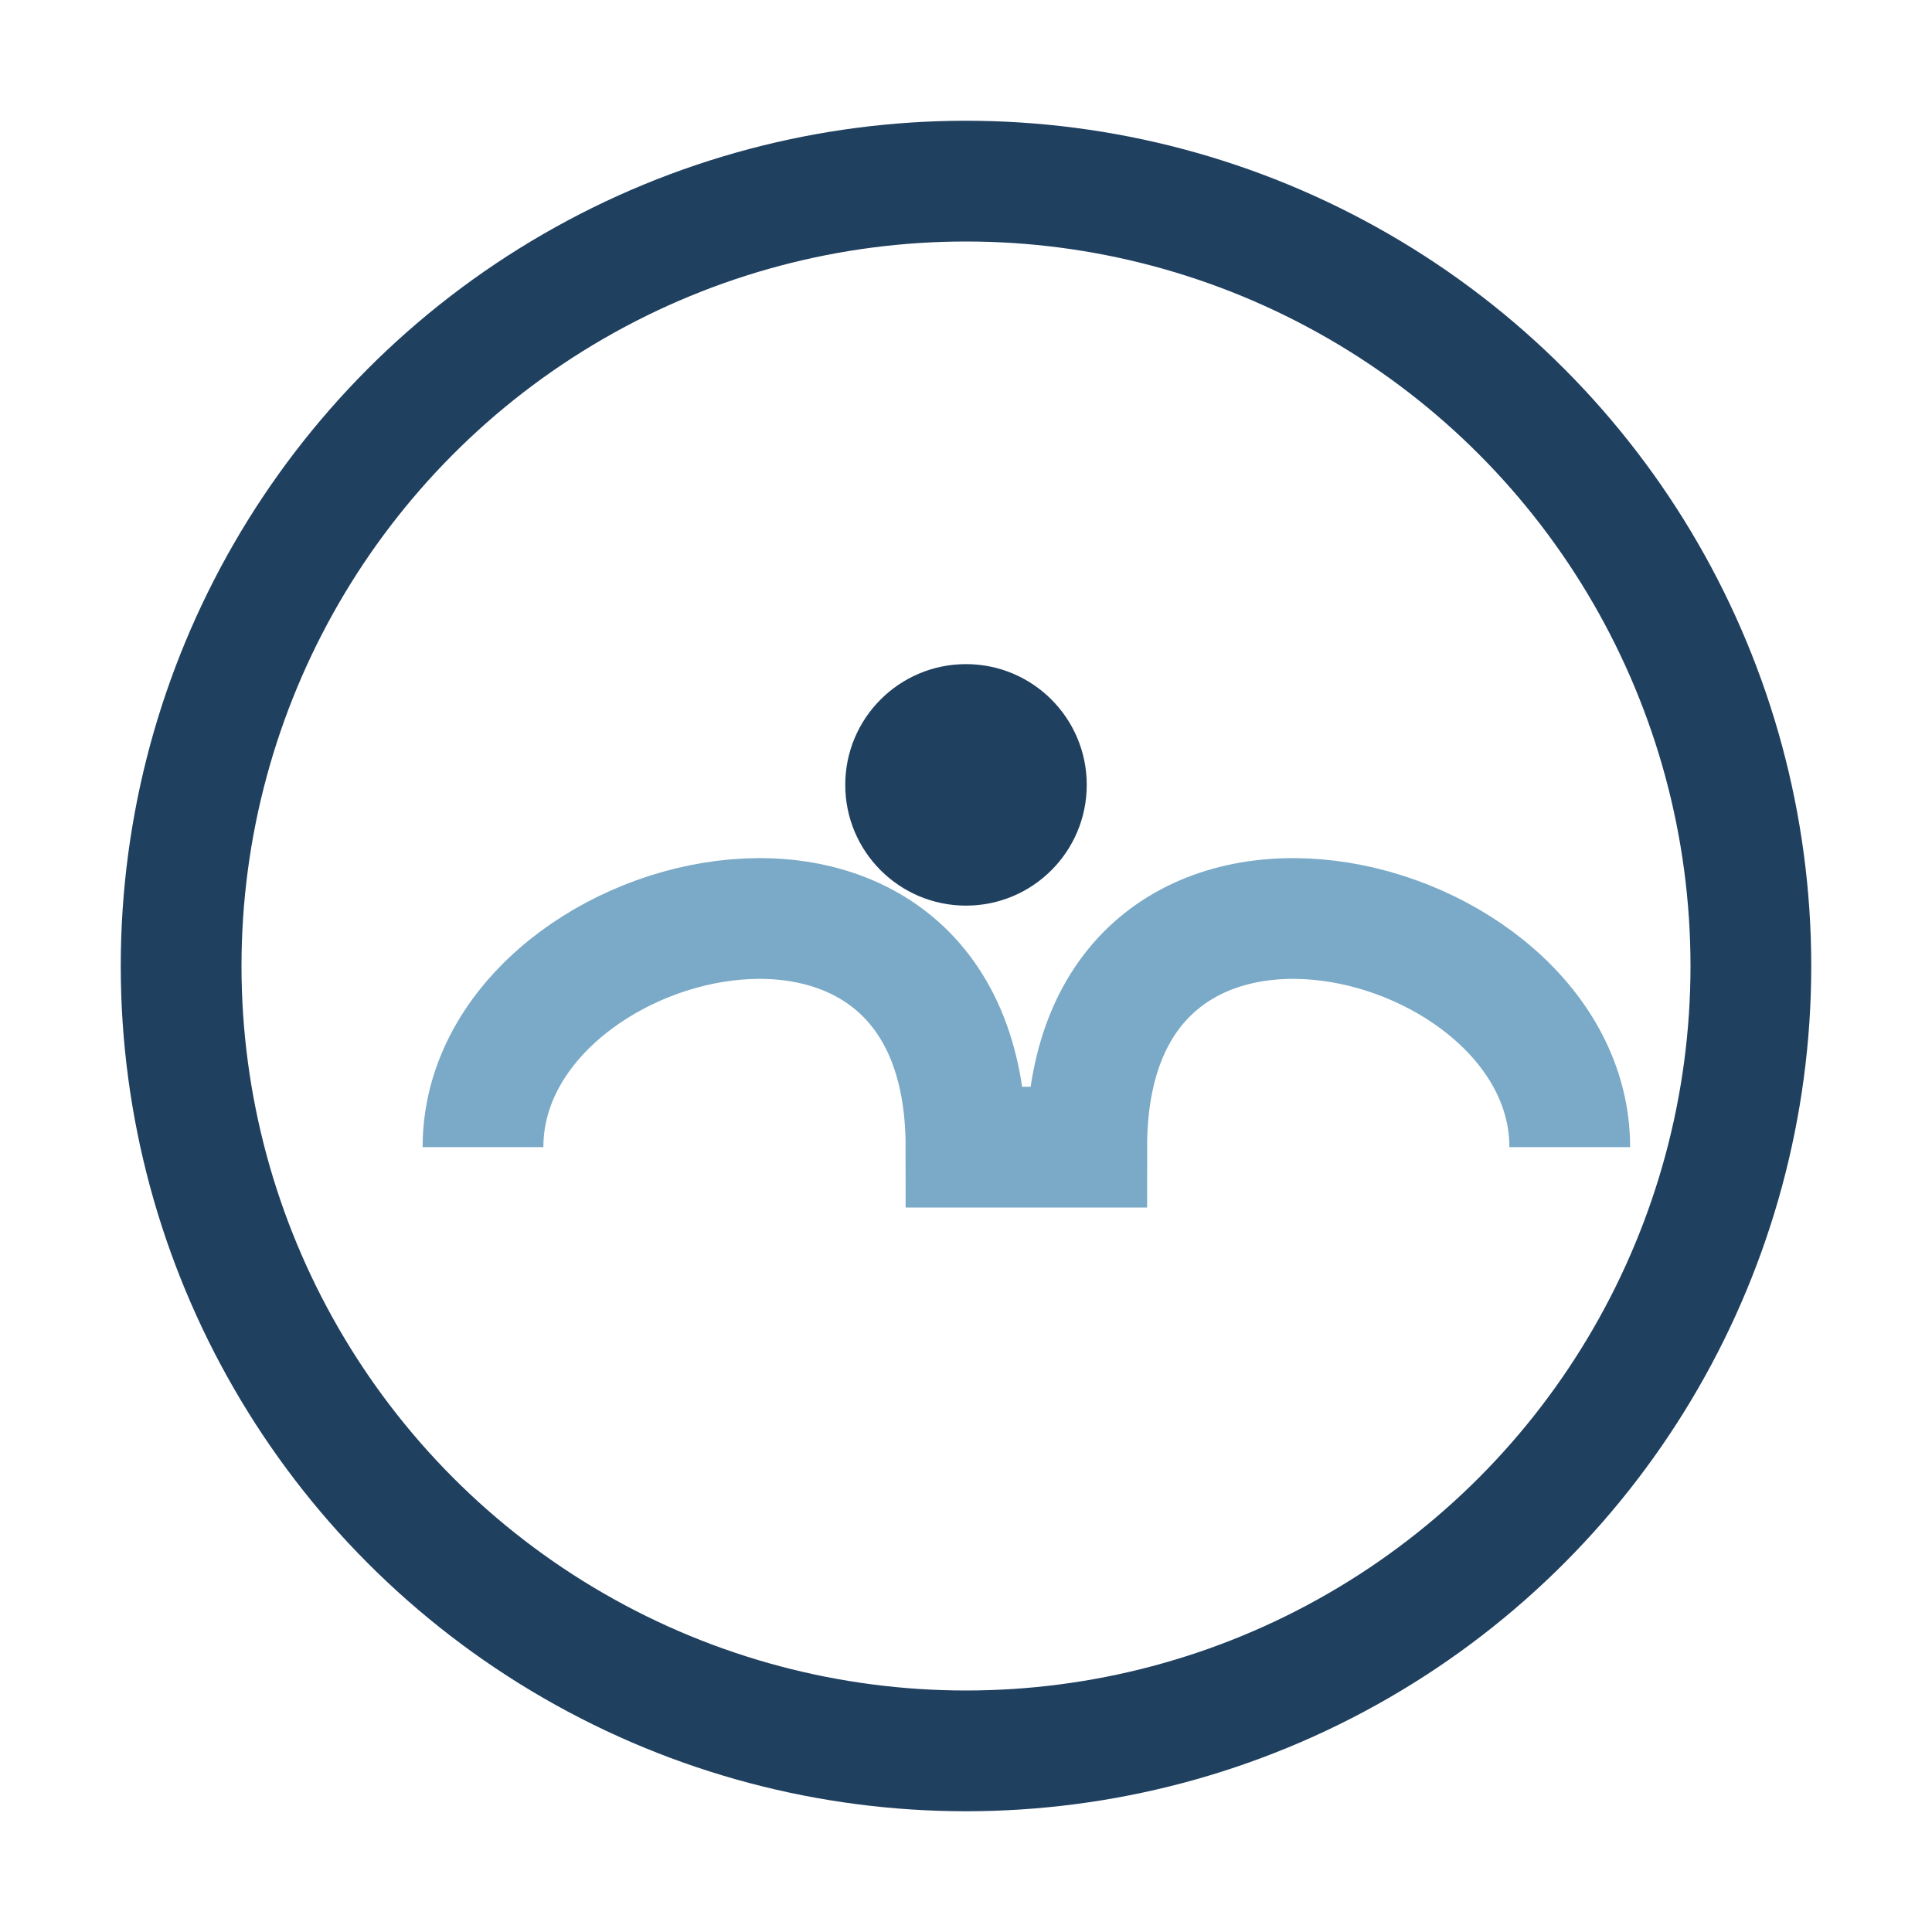
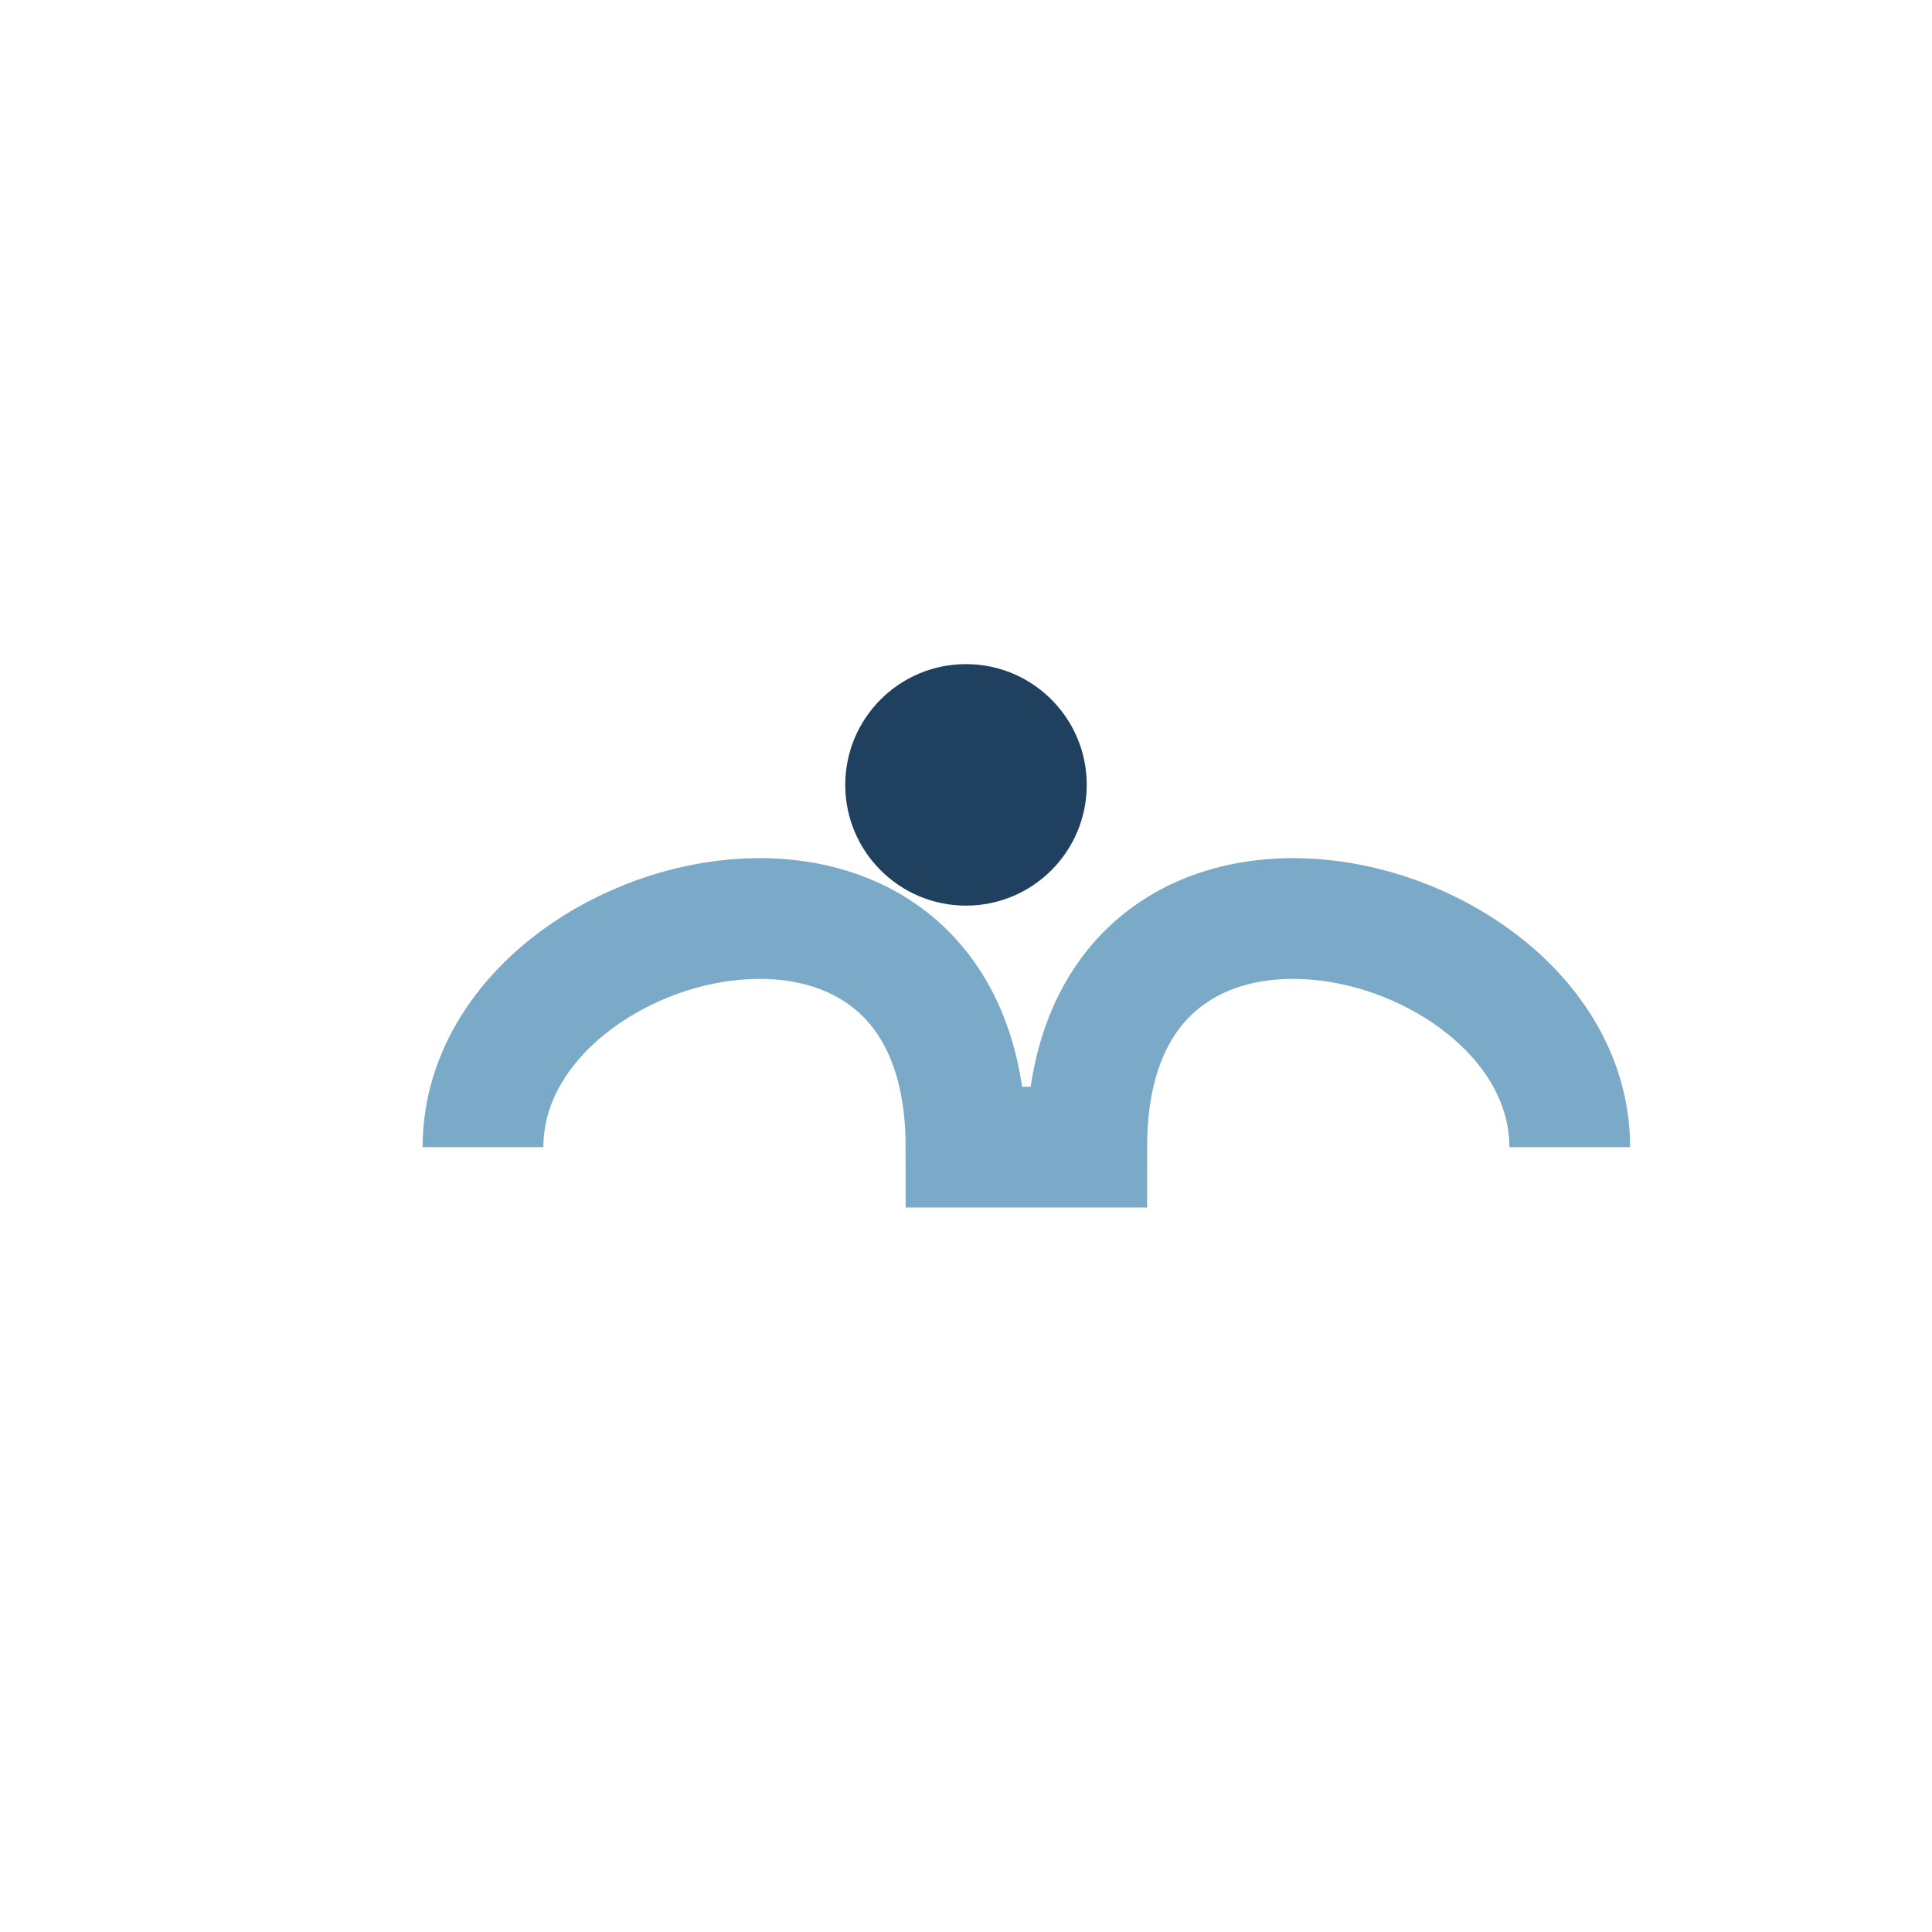
<svg xmlns="http://www.w3.org/2000/svg" width="32" height="32" viewBox="0 0 32 32">
-   <circle cx="16" cy="16" r="13" fill="none" stroke="#204060" stroke-width="2" />
  <path d="M8 19c0-4 8-6 8 0h2c0-6 8-4 8 0" fill="none" stroke="#7AAAC7" stroke-width="2" />
  <circle cx="16" cy="13" r="2" fill="#204060" />
</svg>